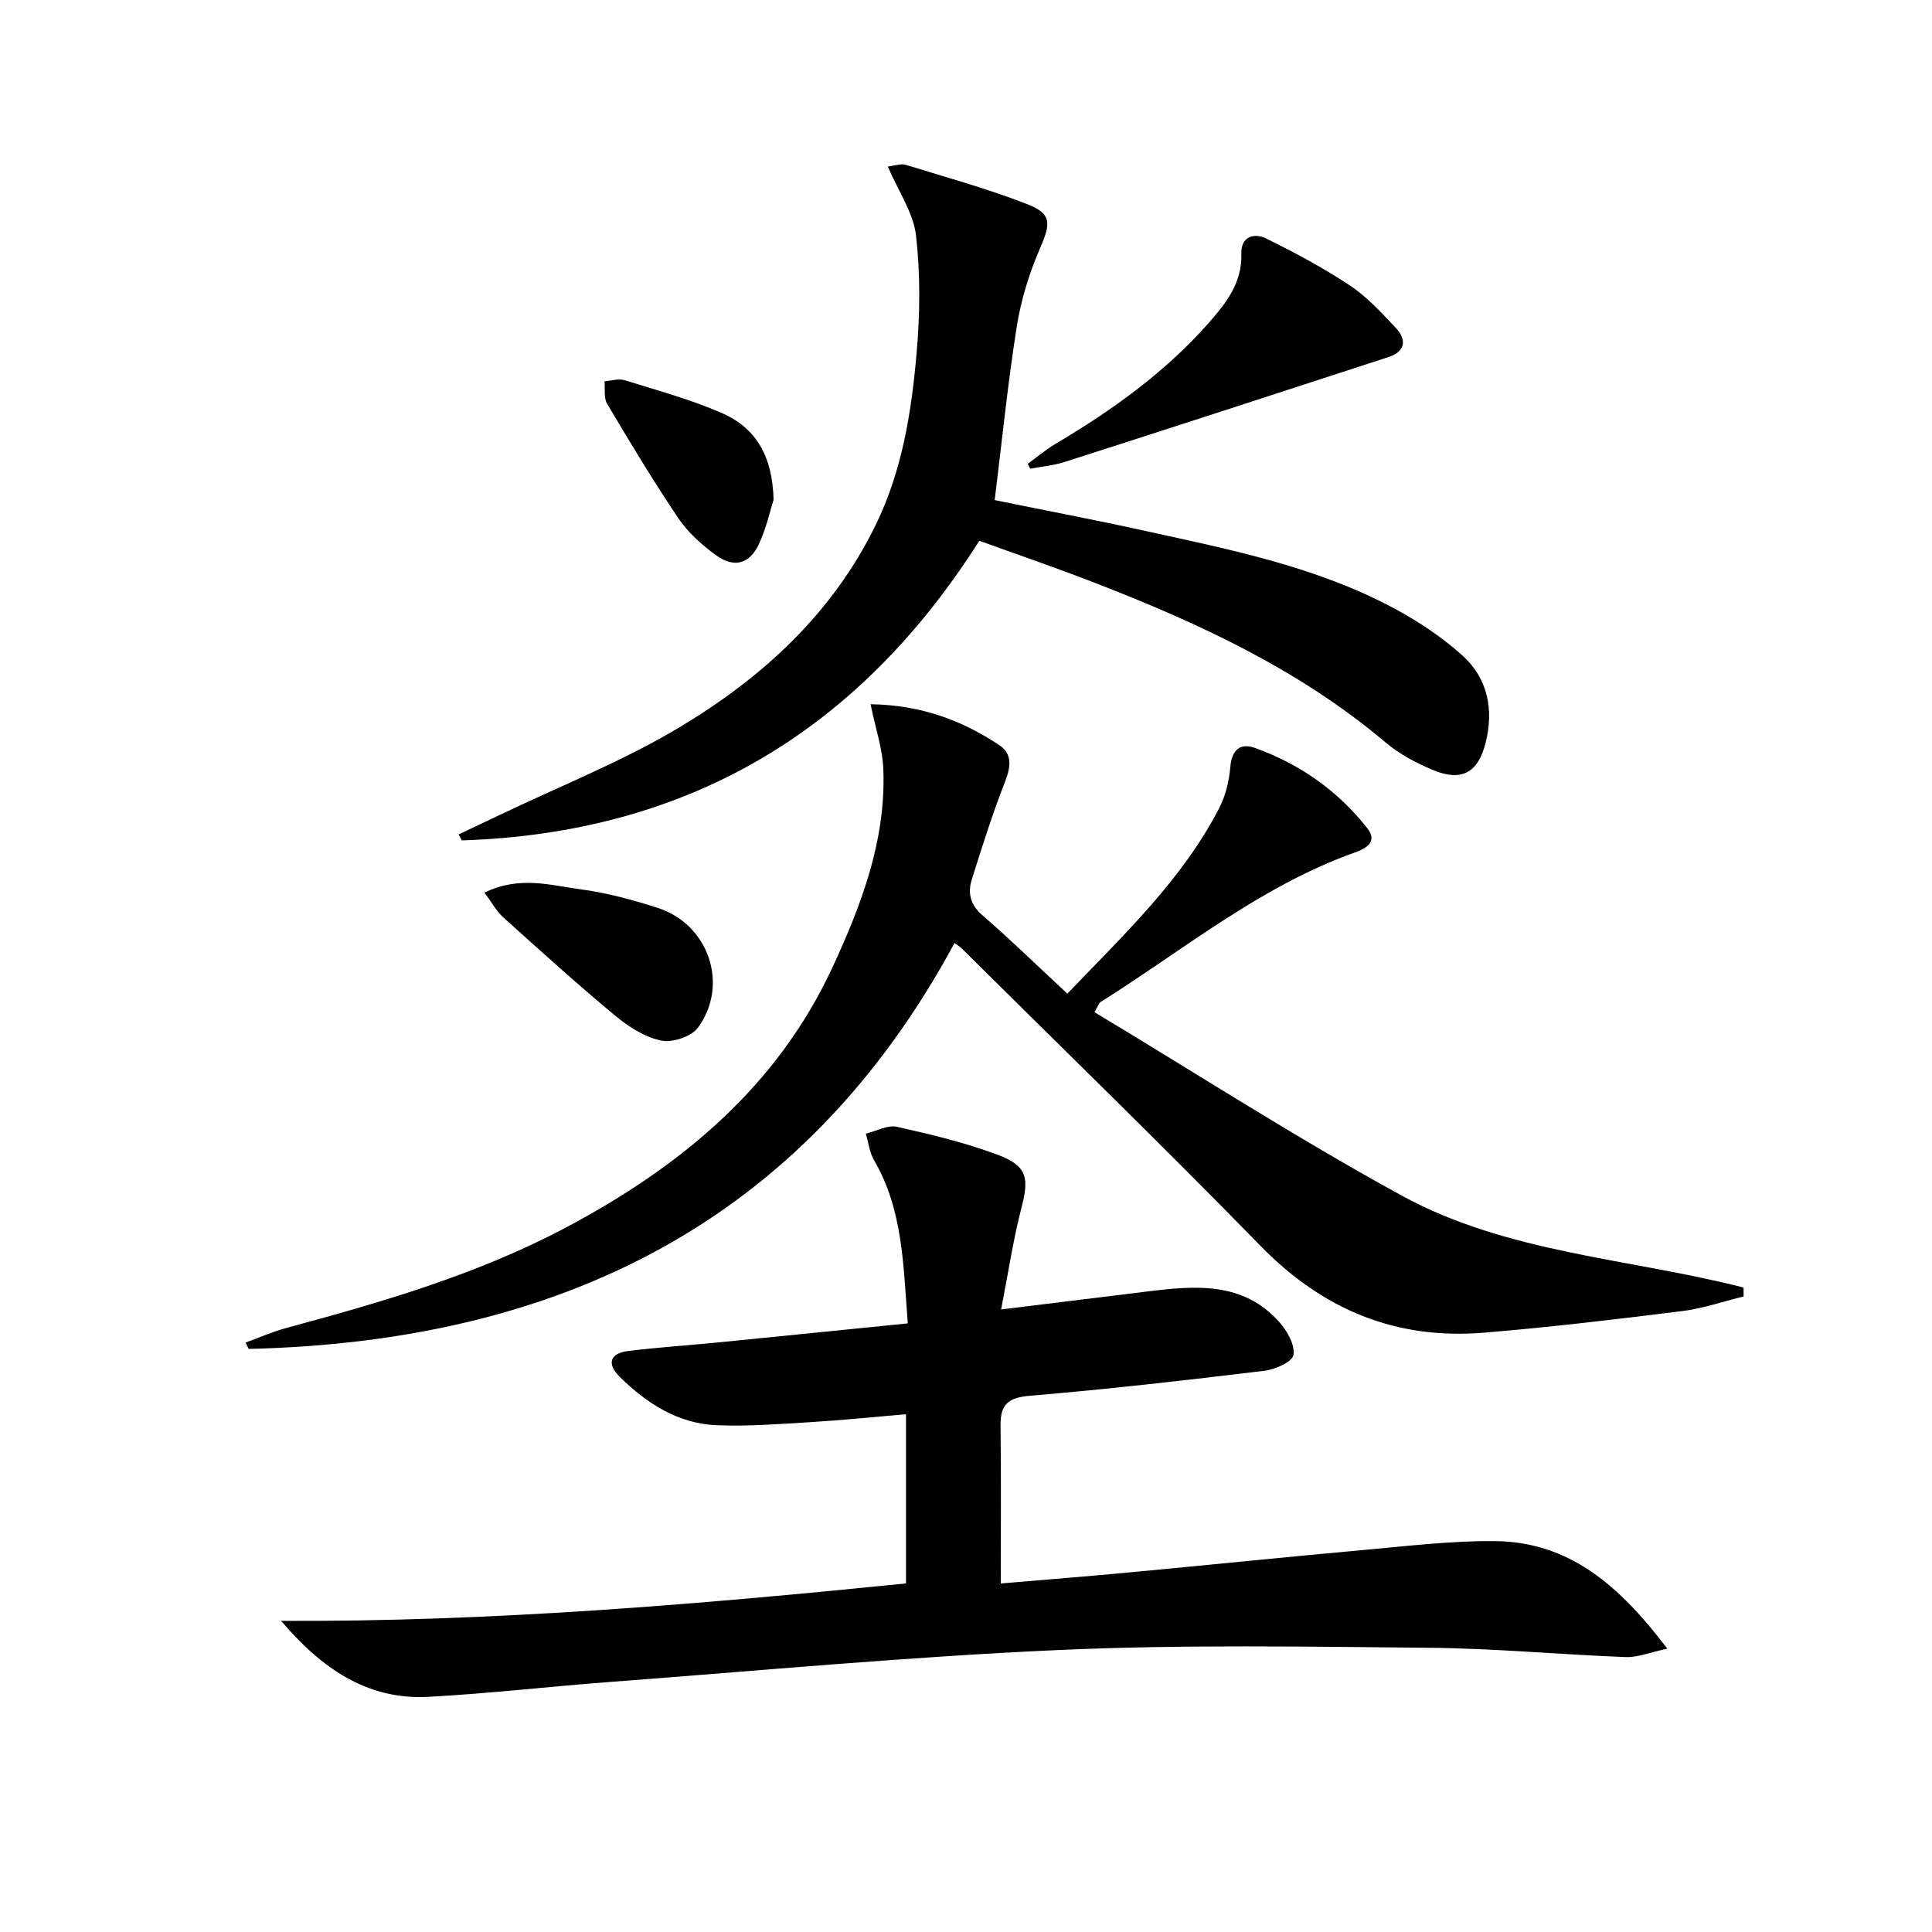
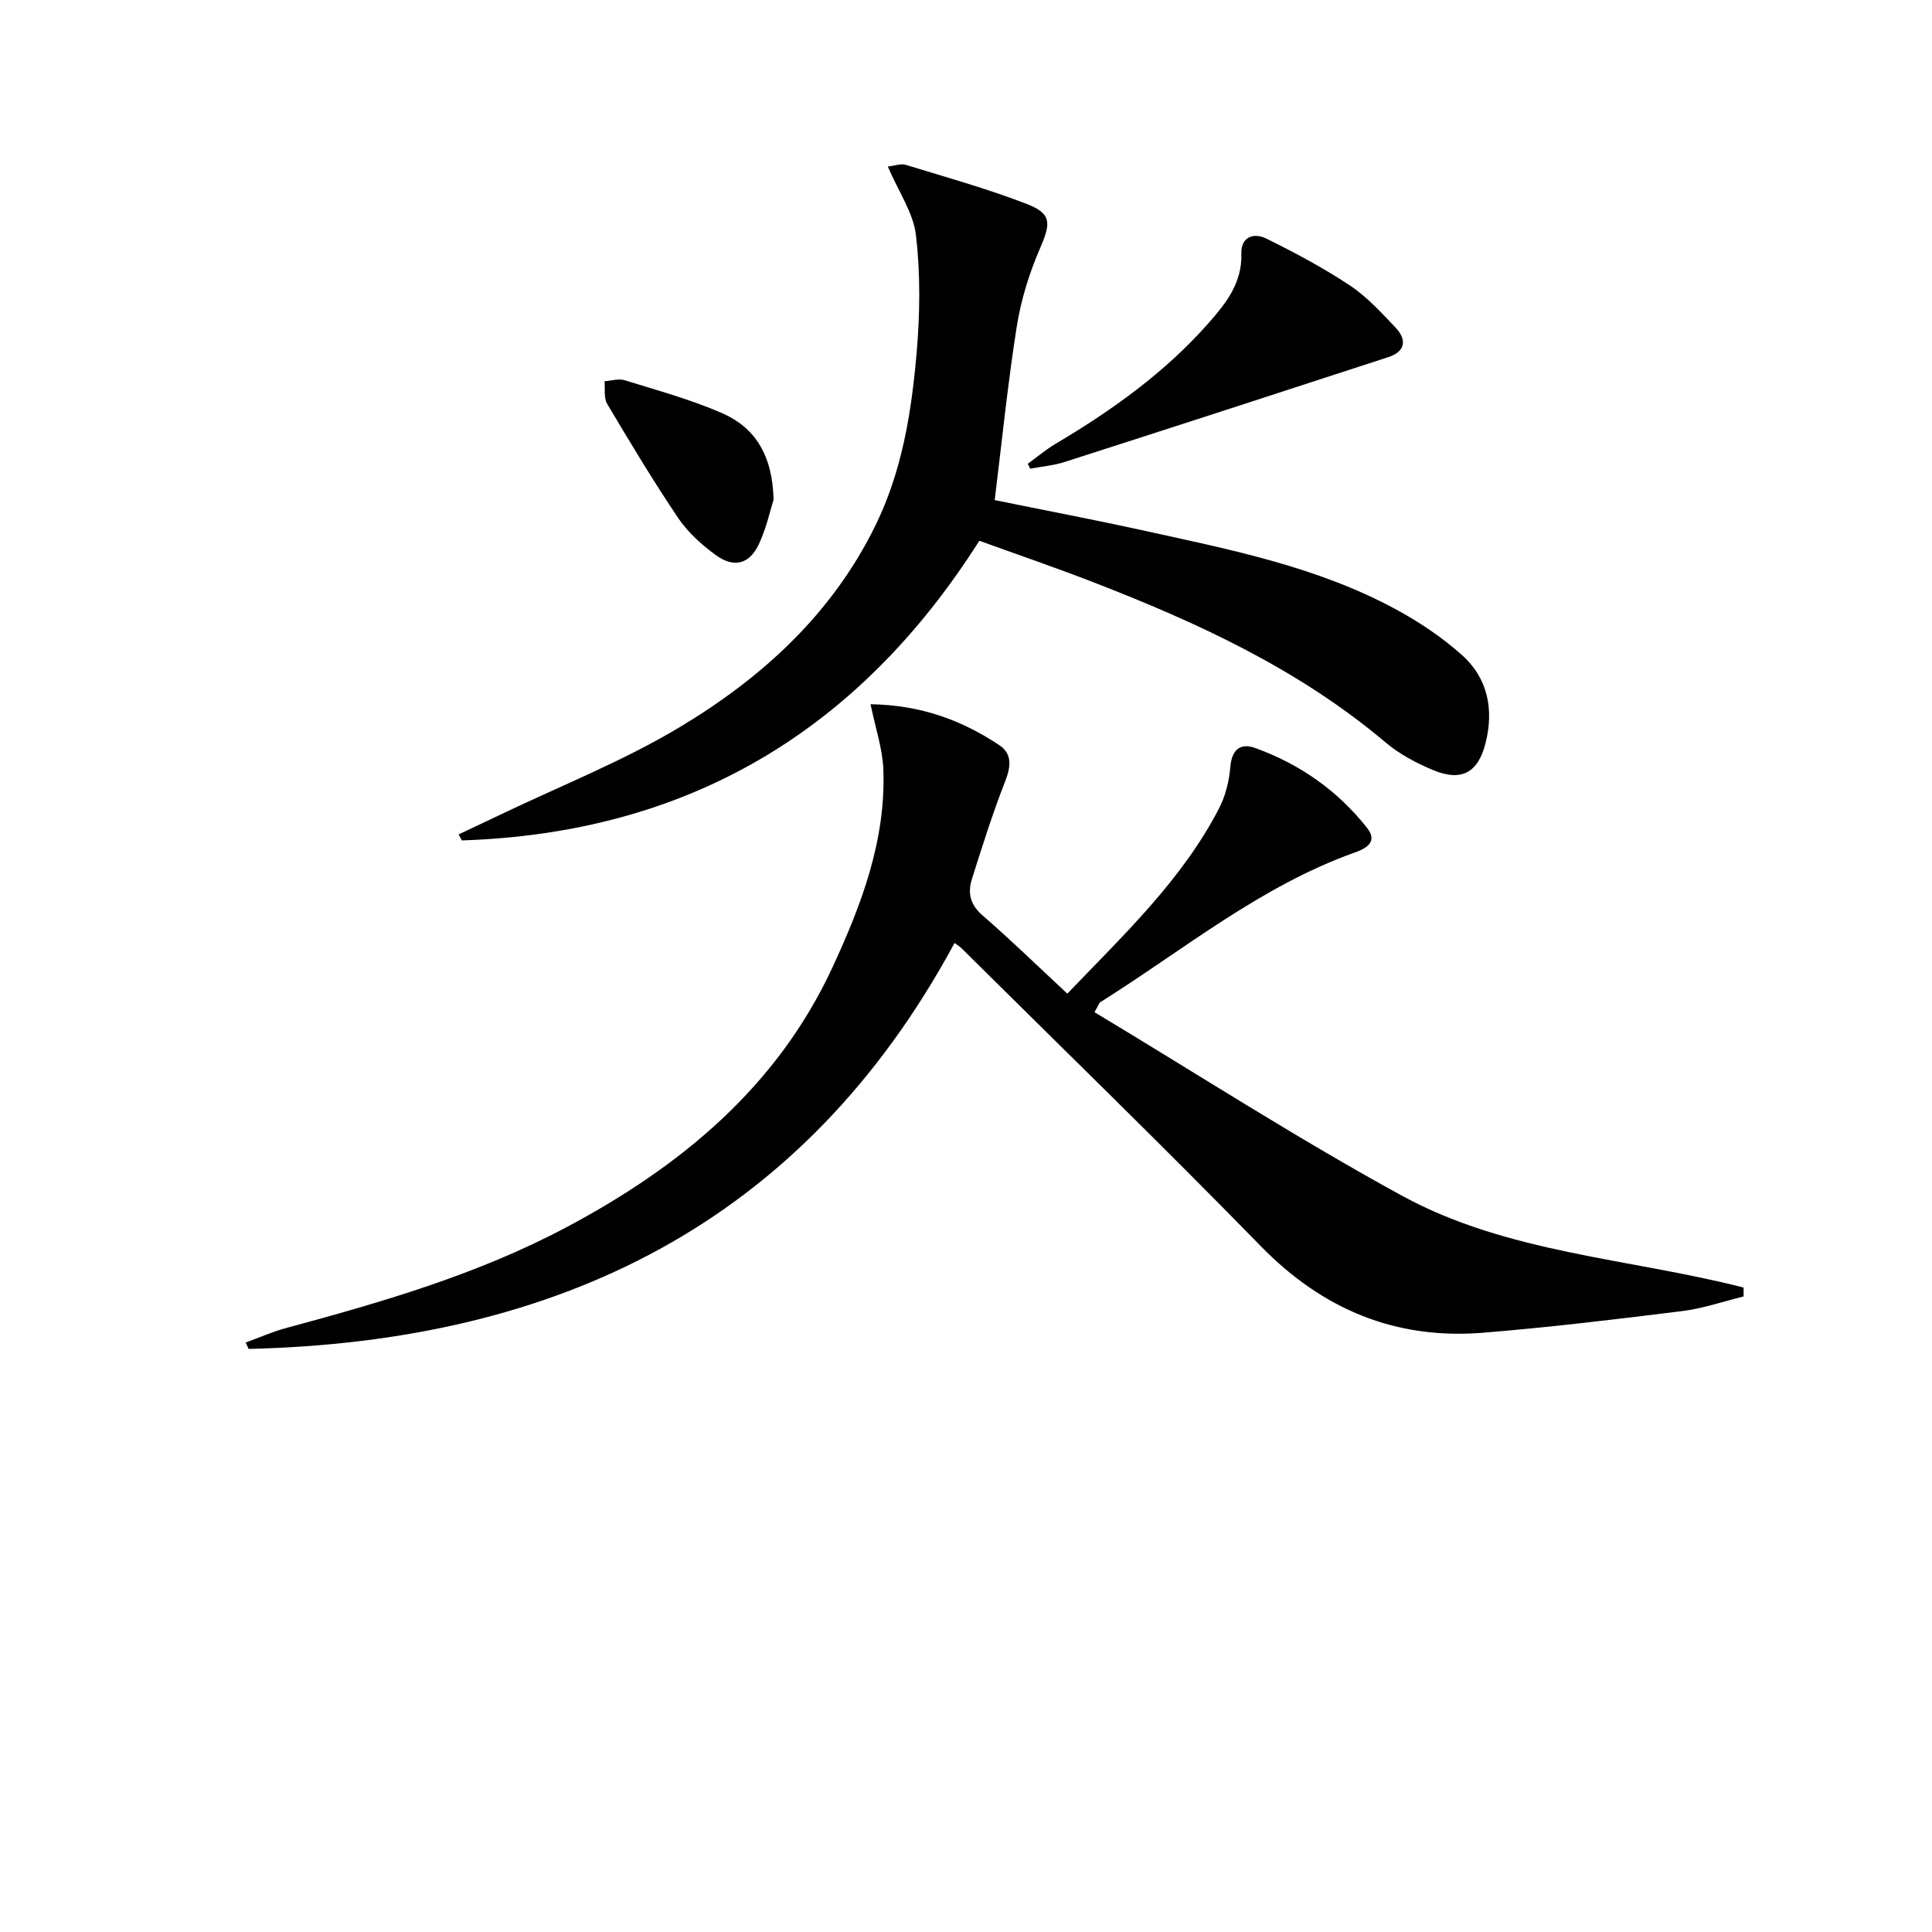
<svg xmlns="http://www.w3.org/2000/svg" enable-background="new 0 0 400 400" viewBox="0 0 400 400">
-   <path d="m58.2 335.58c43.38.22 86.3-3.39 129.38-7.75 0-11.73 0-23 0-35.03-6.7.57-13.22 1.24-19.75 1.64-6.46.39-12.96.9-19.41.64-8.02-.32-14.48-4.49-20.07-9.98-2.73-2.68-2.18-4.91 1.73-5.39 6.26-.78 12.56-1.17 18.84-1.8 12.85-1.27 25.69-2.58 39.03-3.92-.94-12.02-.97-23.48-7.01-33.82-.94-1.6-1.14-3.63-1.68-5.46 2.17-.52 4.52-1.85 6.48-1.41 7.09 1.59 14.23 3.29 21 5.86 6 2.28 6.32 4.81 4.74 10.91-1.73 6.65-2.73 13.49-4.21 21.04 10.98-1.35 20.65-2.55 30.32-3.73 9.91-1.21 19.82-2.1 27.34 6.41 1.6 1.81 3.23 4.72 2.86 6.76-.26 1.44-3.8 2.99-6.02 3.26-16.16 1.95-32.34 3.81-48.56 5.17-4.51.38-6.12 1.81-6.06 6.17.14 10.75.05 21.51.05 32.69 8.83-.75 18.06-1.48 27.28-2.35 15.87-1.49 31.73-3.13 47.61-4.56 9.1-.82 18.23-1.93 27.33-1.86 15.57.11 25.97 9.33 35.78 22.27-3.59.76-6.15 1.84-8.66 1.74-13.45-.51-26.88-1.79-40.33-1.92-25.61-.24-51.27-.69-76.84.45-31.02 1.38-61.98 4.28-92.96 6.61-12.58.95-25.13 2.41-37.72 3.09-12.79.7-22.26-6.06-30.49-15.73z" />
  <path d="m180.24 145.8c10.6.18 18.98 3.38 26.66 8.48 2.73 1.81 2.38 4.52 1.18 7.57-2.59 6.6-4.72 13.39-6.86 20.16-.9 2.85-.37 5.29 2.19 7.5 5.89 5.1 11.48 10.55 17.57 16.22 11.67-12.2 23.7-23.49 31.39-38.32 1.34-2.58 2.11-5.65 2.35-8.57.3-3.65 2.08-5.09 5.16-3.97 9.24 3.33 17.1 8.84 23.19 16.58 2.25 2.86-.25 4.22-2.54 5.04-19.56 6.96-35.45 20.16-52.72 31-.24.15-.33.54-1.21 2.07 21.17 12.72 41.98 26.15 63.66 38 21.8 11.91 47.05 12.96 70.73 19.01v1.85c-4.24 1.04-8.43 2.5-12.74 3.03-13.67 1.7-27.36 3.35-41.09 4.47-18.17 1.49-33.3-4.78-46.15-17.94-20.33-20.84-41.24-41.12-61.91-61.63-.34-.34-.76-.59-1.47-1.12-31.46 58.31-82.36 82.54-146.15 84.05-.21-.44-.41-.88-.62-1.32 2.8-1.02 5.53-2.24 8.4-3.01 19.91-5.38 39.67-11.11 58.01-20.86 23.62-12.56 43.57-28.99 55.07-53.78 6.01-12.96 11.13-26.42 10.54-41.11-.16-4.17-1.59-8.29-2.64-13.4z" />
  <path d="m183.81 34.48c1.5-.17 2.71-.66 3.68-.36 8.39 2.57 16.87 4.93 25.04 8.09 5.29 2.04 5.05 4.01 2.75 9.32-2.21 5.1-3.9 10.59-4.77 16.07-1.86 11.76-3.05 23.62-4.57 35.94 9.91 2.02 20.59 4.05 31.22 6.39 17.67 3.88 35.5 7.42 51.63 16.11 4.93 2.65 9.72 5.85 13.88 9.57 5.4 4.81 6.66 11.35 4.88 18.31-1.56 6.09-4.99 7.95-10.83 5.52-3.49-1.45-7-3.31-9.86-5.73-17.94-15.16-38.88-24.79-60.51-33.17-7.87-3.05-15.86-5.78-23.59-8.58-25.16 39.67-60.59 60.52-107.14 62.04-.22-.41-.44-.83-.67-1.24 2.79-1.32 5.58-2.63 8.36-3.96 12.56-6.03 25.66-11.18 37.55-18.33 17-10.22 31.48-23.42 40.44-41.78 5.51-11.3 7.42-23.42 8.48-35.66.7-8.04.79-16.27-.13-24.27-.53-4.68-3.61-9.06-5.84-14.28z" />
  <path d="m212.79 96.02c1.92-1.39 3.75-2.94 5.78-4.15 11.64-6.9 22.57-14.71 31.58-24.9 3.63-4.11 7.05-8.37 6.86-14.46-.11-3.52 2.6-4.38 5.16-3.12 5.91 2.92 11.78 6.04 17.26 9.68 3.55 2.35 6.55 5.63 9.51 8.76 2.31 2.44 2.12 4.92-1.45 6.09-22.34 7.29-44.7 14.55-67.08 21.73-2.29.73-4.74.94-7.12 1.39-.16-.34-.33-.68-.5-1.02z" />
-   <path d="m100.3 184.81c7.28-3.56 13.74-1.5 20.01-.67 5.39.71 10.73 2.18 15.92 3.85 10.49 3.39 14.78 15.89 8.28 24.77-1.36 1.86-5.29 3.16-7.61 2.68-3.38-.71-6.74-2.83-9.48-5.11-7.92-6.58-15.57-13.5-23.22-20.4-1.4-1.25-2.33-3.02-3.9-5.12z" />
  <path d="m160.16 103.46c-.66 2.05-1.46 5.81-3.04 9.2-1.95 4.17-5.17 5-8.94 2.25-2.91-2.12-5.75-4.68-7.75-7.63-5.19-7.7-9.98-15.68-14.73-23.68-.73-1.23-.39-3.1-.54-4.67 1.39-.09 2.92-.6 4.16-.21 6.79 2.11 13.71 3.99 20.21 6.83 6.72 2.95 10.41 8.57 10.63 17.91z" />
</svg>